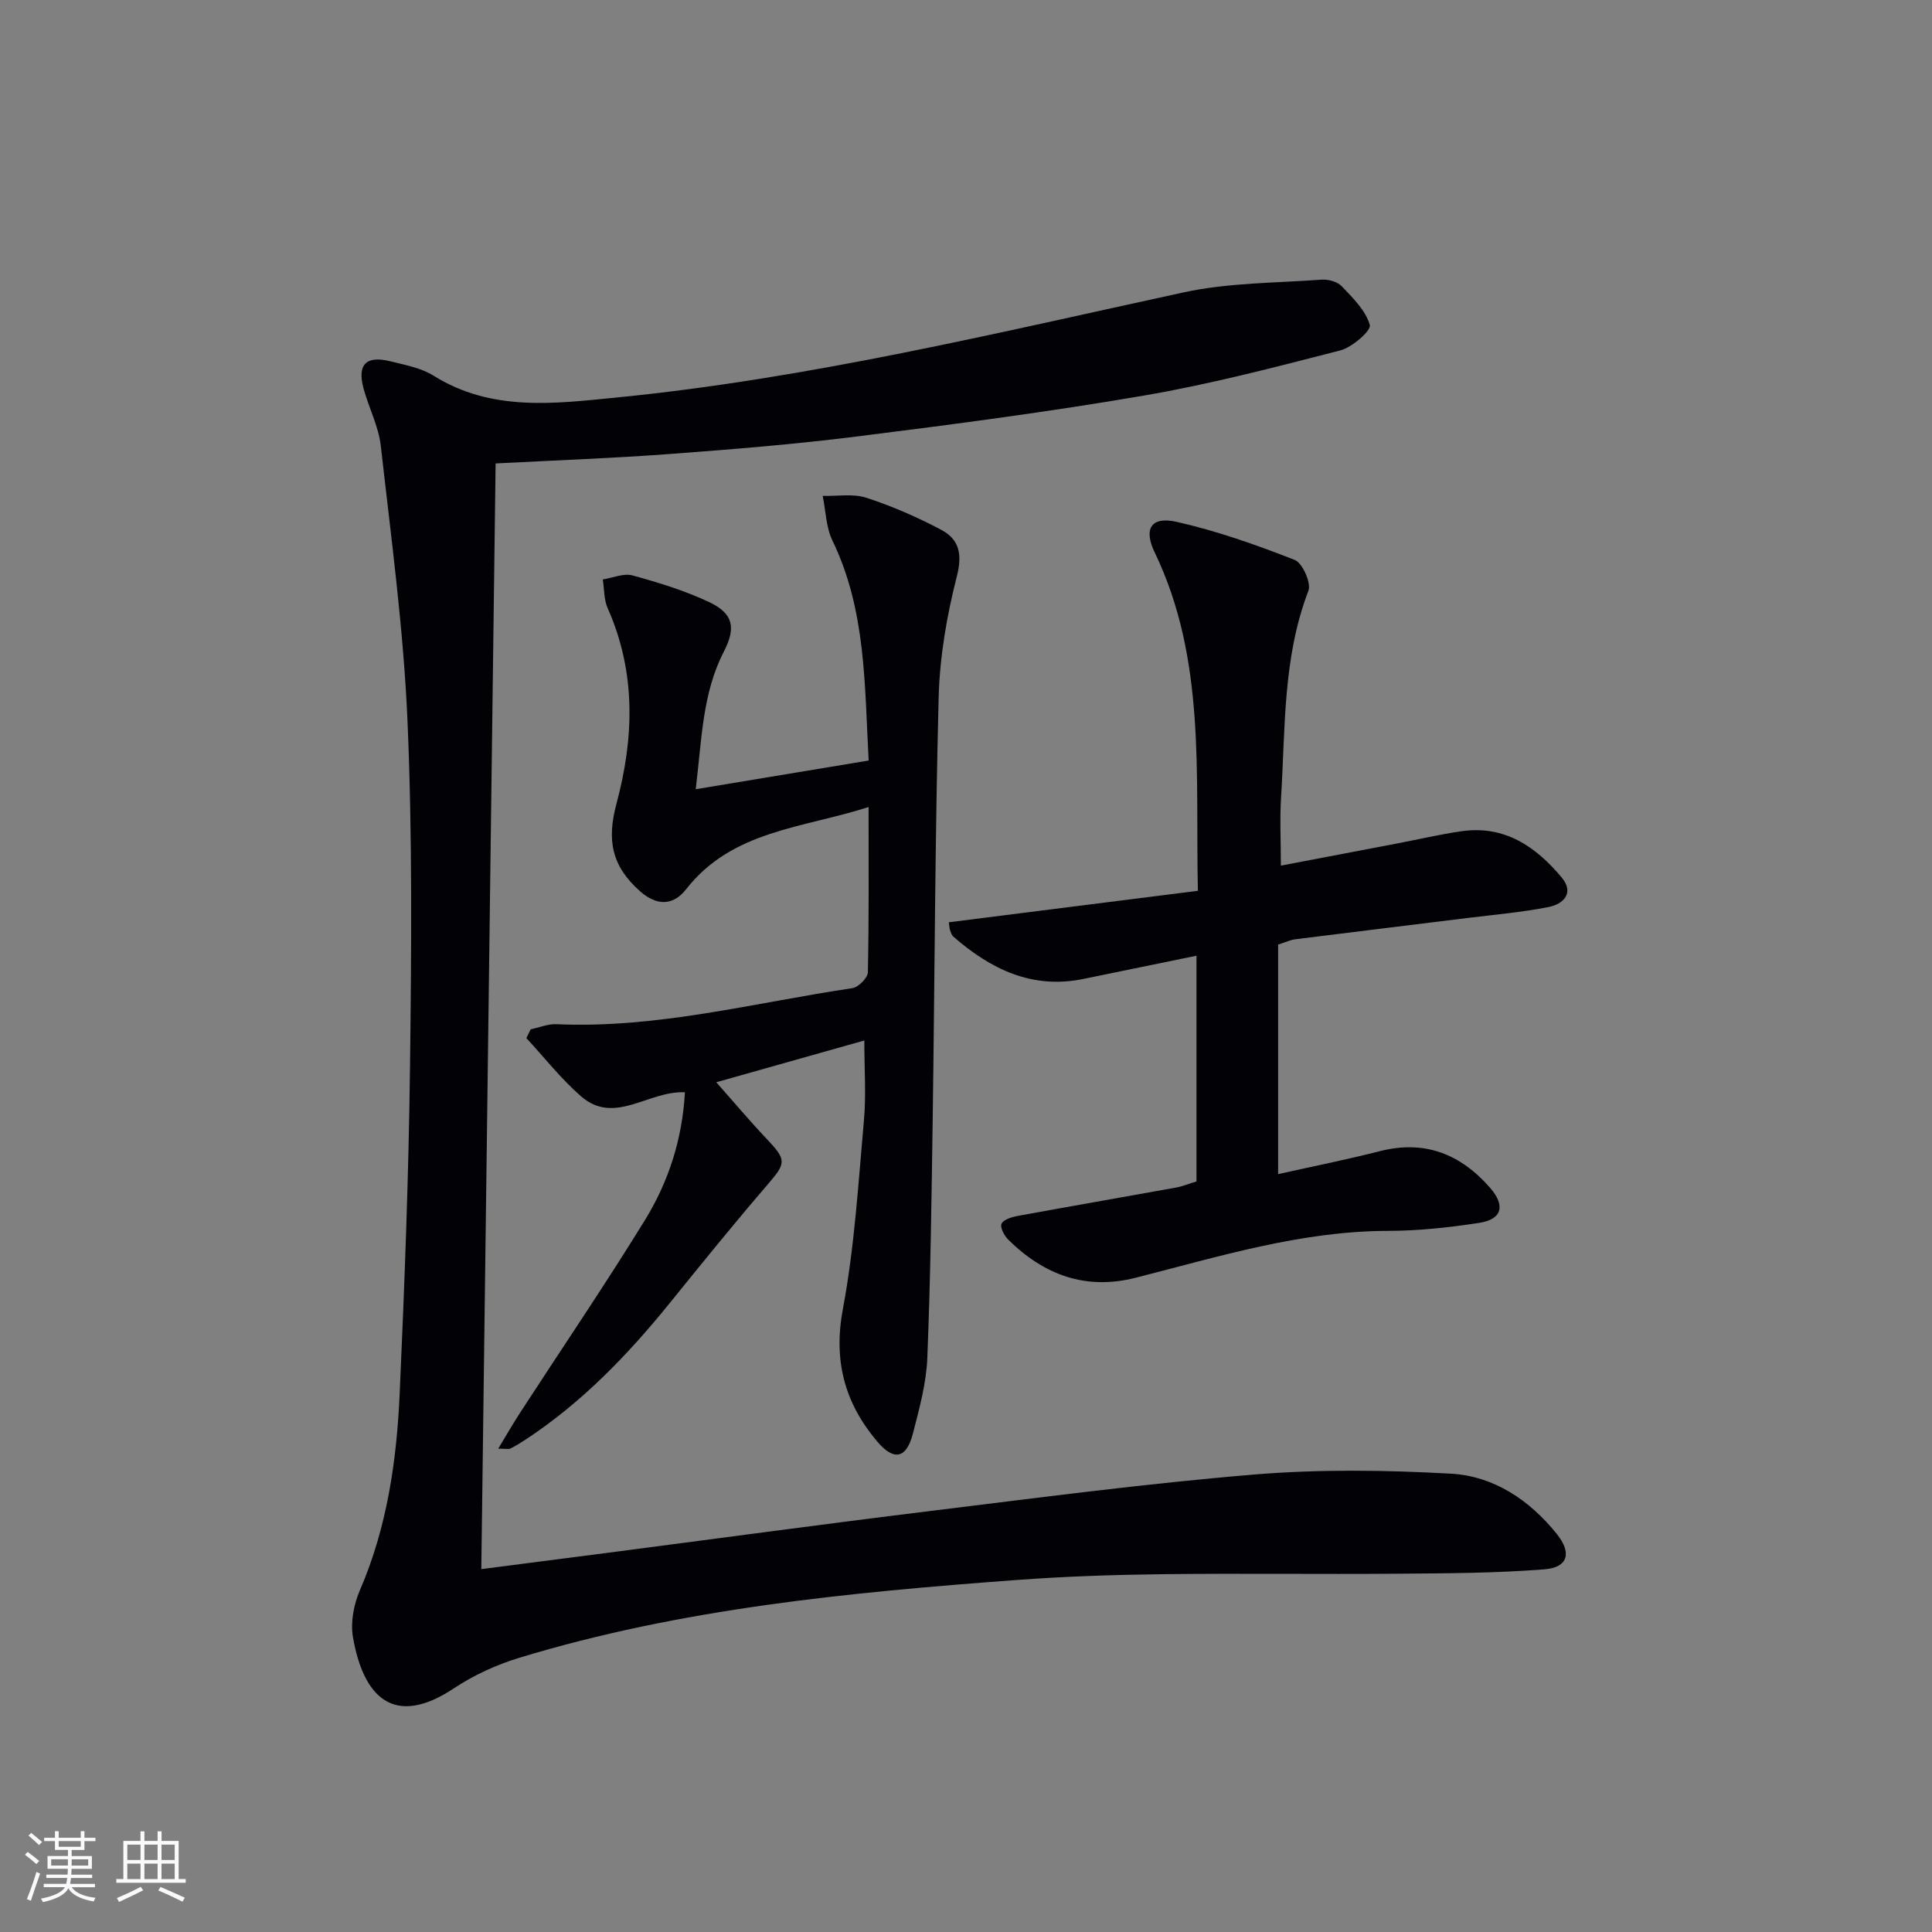
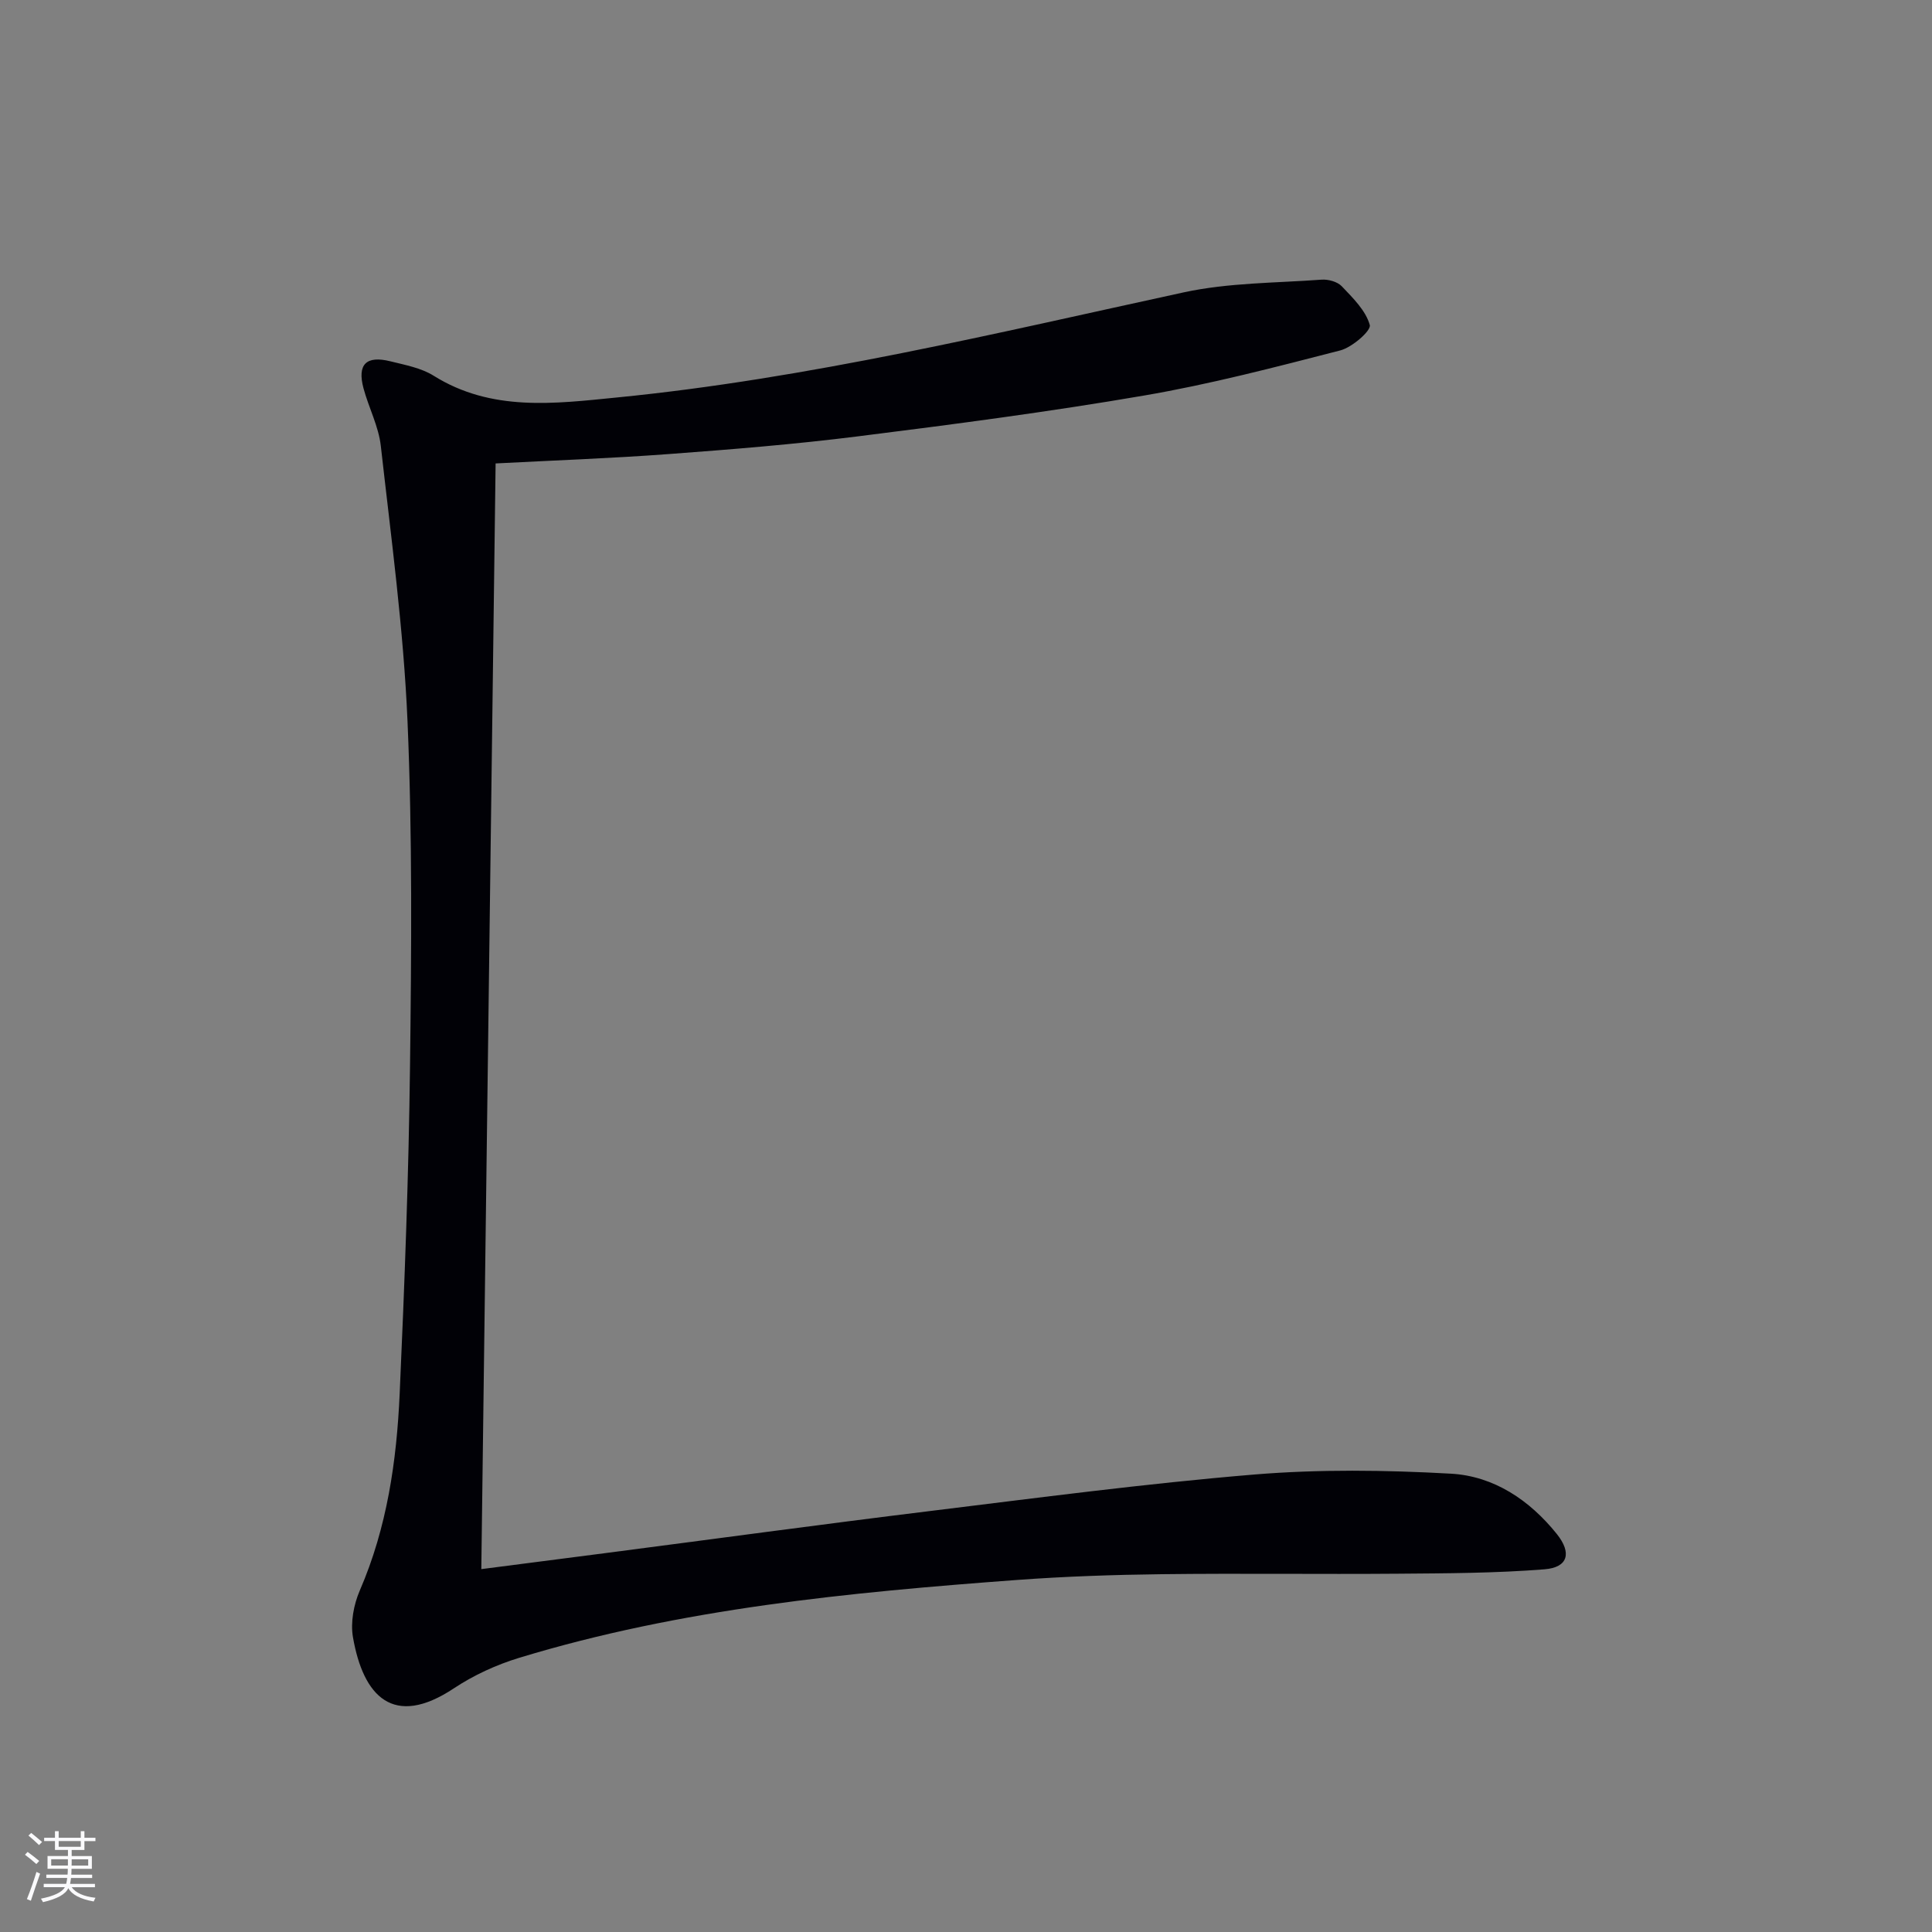
<svg xmlns="http://www.w3.org/2000/svg" enable-background="new 0 0 400 400" viewBox="0 0 400 400">
  <rect x="0" y="0" width="400" height="400" fill="#808080" stroke="none" />
  <g fill="#010106">
    <path d="m102.61 95.95c-.99 76.67-1.97 152.54-2.96 228.92 8.42-1.09 16.92-2.17 25.41-3.28 22.4-2.91 44.78-5.96 67.2-8.71 22.43-2.75 44.84-5.72 67.35-7.59 13.52-1.12 27.24-.94 40.8-.18 8.87.5 16.28 5.46 21.93 12.51 3.11 3.89 2.33 6.91-2.59 7.29-10.08.8-20.22.83-30.35.91-16.29.13-32.59-.1-48.88.1-9.97.12-19.96.46-29.91 1.19-34.81 2.58-69.54 5.9-103.14 16.13-4.7 1.43-9.38 3.58-13.47 6.29-12.6 8.38-18.8 1.64-20.92-10.54-.54-3.08.15-6.77 1.41-9.69 5.65-13.05 7.64-26.83 8.26-40.8 1.01-22.61 1.87-45.23 2.14-67.85.29-23.79.5-47.61-.52-71.36-.82-19.04-3.4-38.02-5.53-56.99-.46-4.05-2.5-7.89-3.58-11.9-1.33-4.97.55-6.85 5.59-5.59 3.05.76 6.34 1.36 8.93 2.98 11.98 7.5 25.09 5.78 37.88 4.51 39.74-3.92 78.49-13.32 117.42-21.77 9.27-2.01 19-1.93 28.54-2.63 1.38-.1 3.28.42 4.18 1.37 2.3 2.42 4.97 5.02 5.8 8.02.32 1.16-3.64 4.62-6.11 5.26-13.47 3.47-26.98 7.01-40.67 9.35-19.63 3.37-39.41 5.96-59.18 8.44-13.02 1.64-26.12 2.7-39.21 3.67-11.91.89-23.87 1.31-35.82 1.94z" />
-     <path d="m141.81 226.14c-7.66-.33-14.55 6.89-21.51.84-4.14-3.6-7.57-8.01-11.32-12.05.3-.61.59-1.22.89-1.82 1.78-.37 3.58-1.14 5.34-1.06 20.84.94 40.91-4.44 61.25-7.46 1.26-.19 3.19-2.12 3.22-3.28.24-11.13.15-22.27.15-34.22-13.67 4.39-28.22 4.8-37.77 17.01-2.73 3.49-6.12 3.43-9.49.47-5.95-5.23-6.96-10.62-4.94-18.16 3.65-13.59 4.1-27.2-1.82-40.49-.79-1.78-.69-3.96-1.01-5.95 2.06-.32 4.32-1.34 6.16-.83 5.41 1.48 10.86 3.15 15.91 5.54 4.98 2.36 5.53 5.31 2.99 10.24-4.46 8.66-4.55 18.14-5.82 28.48 12.21-2.03 23.72-3.94 35.81-5.94-.87-15.69-.52-31.12-7.5-45.53-1.34-2.77-1.38-6.16-2.02-9.26 3.03.08 6.28-.51 9.05.39 5.32 1.73 10.52 4 15.47 6.62 3.74 1.98 4.44 5.02 3.25 9.66-2.08 8.14-3.54 16.64-3.76 25.02-.75 28.96-.82 57.94-1.23 86.91-.24 16.64-.45 33.28-1.12 49.91-.21 5.24-1.66 10.48-2.98 15.61-1.35 5.24-3.96 5.77-7.48 1.56-6.67-7.95-9.02-16.67-7.02-27.34 2.41-12.84 3.19-26.01 4.36-39.06.47-5.24.08-10.56.08-16.53-9.86 2.78-19.8 5.58-30.66 8.65 3.88 4.37 7.05 8.15 10.44 11.72 4.15 4.37 4.03 5 .27 9.37-6.94 8.07-13.65 16.35-20.34 24.63-8.74 10.8-18.3 20.7-29.99 28.36-.97.63-1.96 1.24-3 1.75-.38.18-.92.03-2.52.03 1.69-2.78 3.02-5.11 4.47-7.35 8.69-13.38 17.67-26.58 26.03-40.17 4.77-7.83 7.61-16.52 8.16-26.27z" />
-     <path d="m264.62 195.56v47.53c6.93-1.55 14.06-2.97 21.09-4.76 9.29-2.36 16.67.61 22.76 7.55 3.28 3.74 2.53 6.58-2.26 7.31-6.22.95-12.55 1.64-18.83 1.65-18.04.03-35.04 5.33-52.24 9.7-10.39 2.64-18.99-.59-26.36-7.85-.84-.82-1.76-2.53-1.43-3.31.37-.86 2.08-1.4 3.29-1.62 10.93-2.01 21.87-3.9 32.8-5.88 1.43-.26 2.81-.83 4.28-1.28 0-15.49 0-30.77 0-46.73-8.04 1.65-15.76 3.25-23.48 4.82-10.61 2.16-19.16-2.06-26.87-8.78-.35-.3-.49-.85-.67-1.31-.11-.3-.11-.64-.26-1.65 17.05-2.16 34.11-4.31 51.57-6.52-.53-24.41 1.68-47.99-8.94-70.05-2.36-4.9-.75-7.53 4.53-6.34 8.33 1.88 16.49 4.76 24.46 7.89 1.61.63 3.45 4.77 2.83 6.39-5.32 13.86-4.76 28.41-5.66 42.77-.28 4.45-.04 8.93-.04 14.13 8.35-1.59 16.26-3.1 24.18-4.61 4.4-.84 8.77-1.87 13.2-2.51 8.92-1.29 15.41 3.17 20.75 9.56 2.7 3.23.37 5.53-2.75 6.14-5.51 1.08-11.15 1.57-16.74 2.26-11.87 1.47-23.74 2.91-35.61 4.4-.98.11-1.89.56-3.6 1.1z" />
  </g>
  <path d="m5.17 384 .55-.58c.85.61 1.65 1.24 2.4 1.87l-.59.64c-.83-.73-1.62-1.38-2.36-1.93m1.22 9.53-.82-.34c.71-1.76 1.37-3.64 1.98-5.63.24.13.5.25.76.36-.6 1.67-1.24 3.54-1.92 5.61m-.5-13.5.57-.54c.56.44 1.31 1.06 2.26 1.87l-.64.64c-.68-.66-1.41-1.32-2.19-1.97m3.25.46h2.24v-1.36h.77v1.36h4.57v-1.36h.76v1.36h2.28v.69h-2.28v1.84h-2.64v1.26h4.18v2.64h-4.21c0 .45-.02.86-.05 1.21h4.32v.69h-4.38c-.04.34-.1.75-.19 1.22h5.15v.69h-4.82c.87 1.19 2.51 1.92 4.93 2.19-.17.32-.3.57-.37.76-2.77-.49-4.52-1.41-5.26-2.76-.56 1.26-2.3 2.23-5.24 2.9-.12-.24-.26-.48-.43-.72 2.73-.55 4.38-1.34 4.96-2.38h-4.38v-.69h4.65c.1-.38.17-.79.21-1.22h-4.32v-.69h4.4c.03-.34.05-.75.05-1.21h-4.2v-2.64h4.23v-1.26h-2.69v-1.84h-2.24zm1.46 4.46v1.29h3.45c.01-.4.02-.57.01-.53v-.32-.45h-3.46zm1.55-2.59h4.57v-1.19h-4.57zm6.11 2.59h-3.42v.77c-.01.19-.01.37-.02.53h3.44z" fill="#fafafc" />
-   <path d="m32.63 379.16h.82v1.98h3.54v7.89h1.46v.78h-14.37v-.78h1.46v-7.89h3.54v-1.98h.82v1.98h2.73zm-3.49 11.48.5.73c-1.61.82-3.28 1.63-5 2.41-.13-.27-.28-.55-.44-.82 1.75-.72 3.4-1.49 4.94-2.32m-2.78-5.55h2.73v-3.18h-2.73zm0 3.95h2.73v-3.2h-2.73zm3.54-3.95h2.73v-3.18h-2.73zm0 3.95h2.73v-3.2h-2.73zm7.89 4.68c-1.84-.92-3.51-1.7-5.02-2.32l.45-.73c1.89.8 3.57 1.55 5.04 2.23zm-1.62-11.81h-2.73v3.18h2.73zm-2.73 7.13h2.73v-3.2h-2.73z" fill="#fafafc" />
</svg>